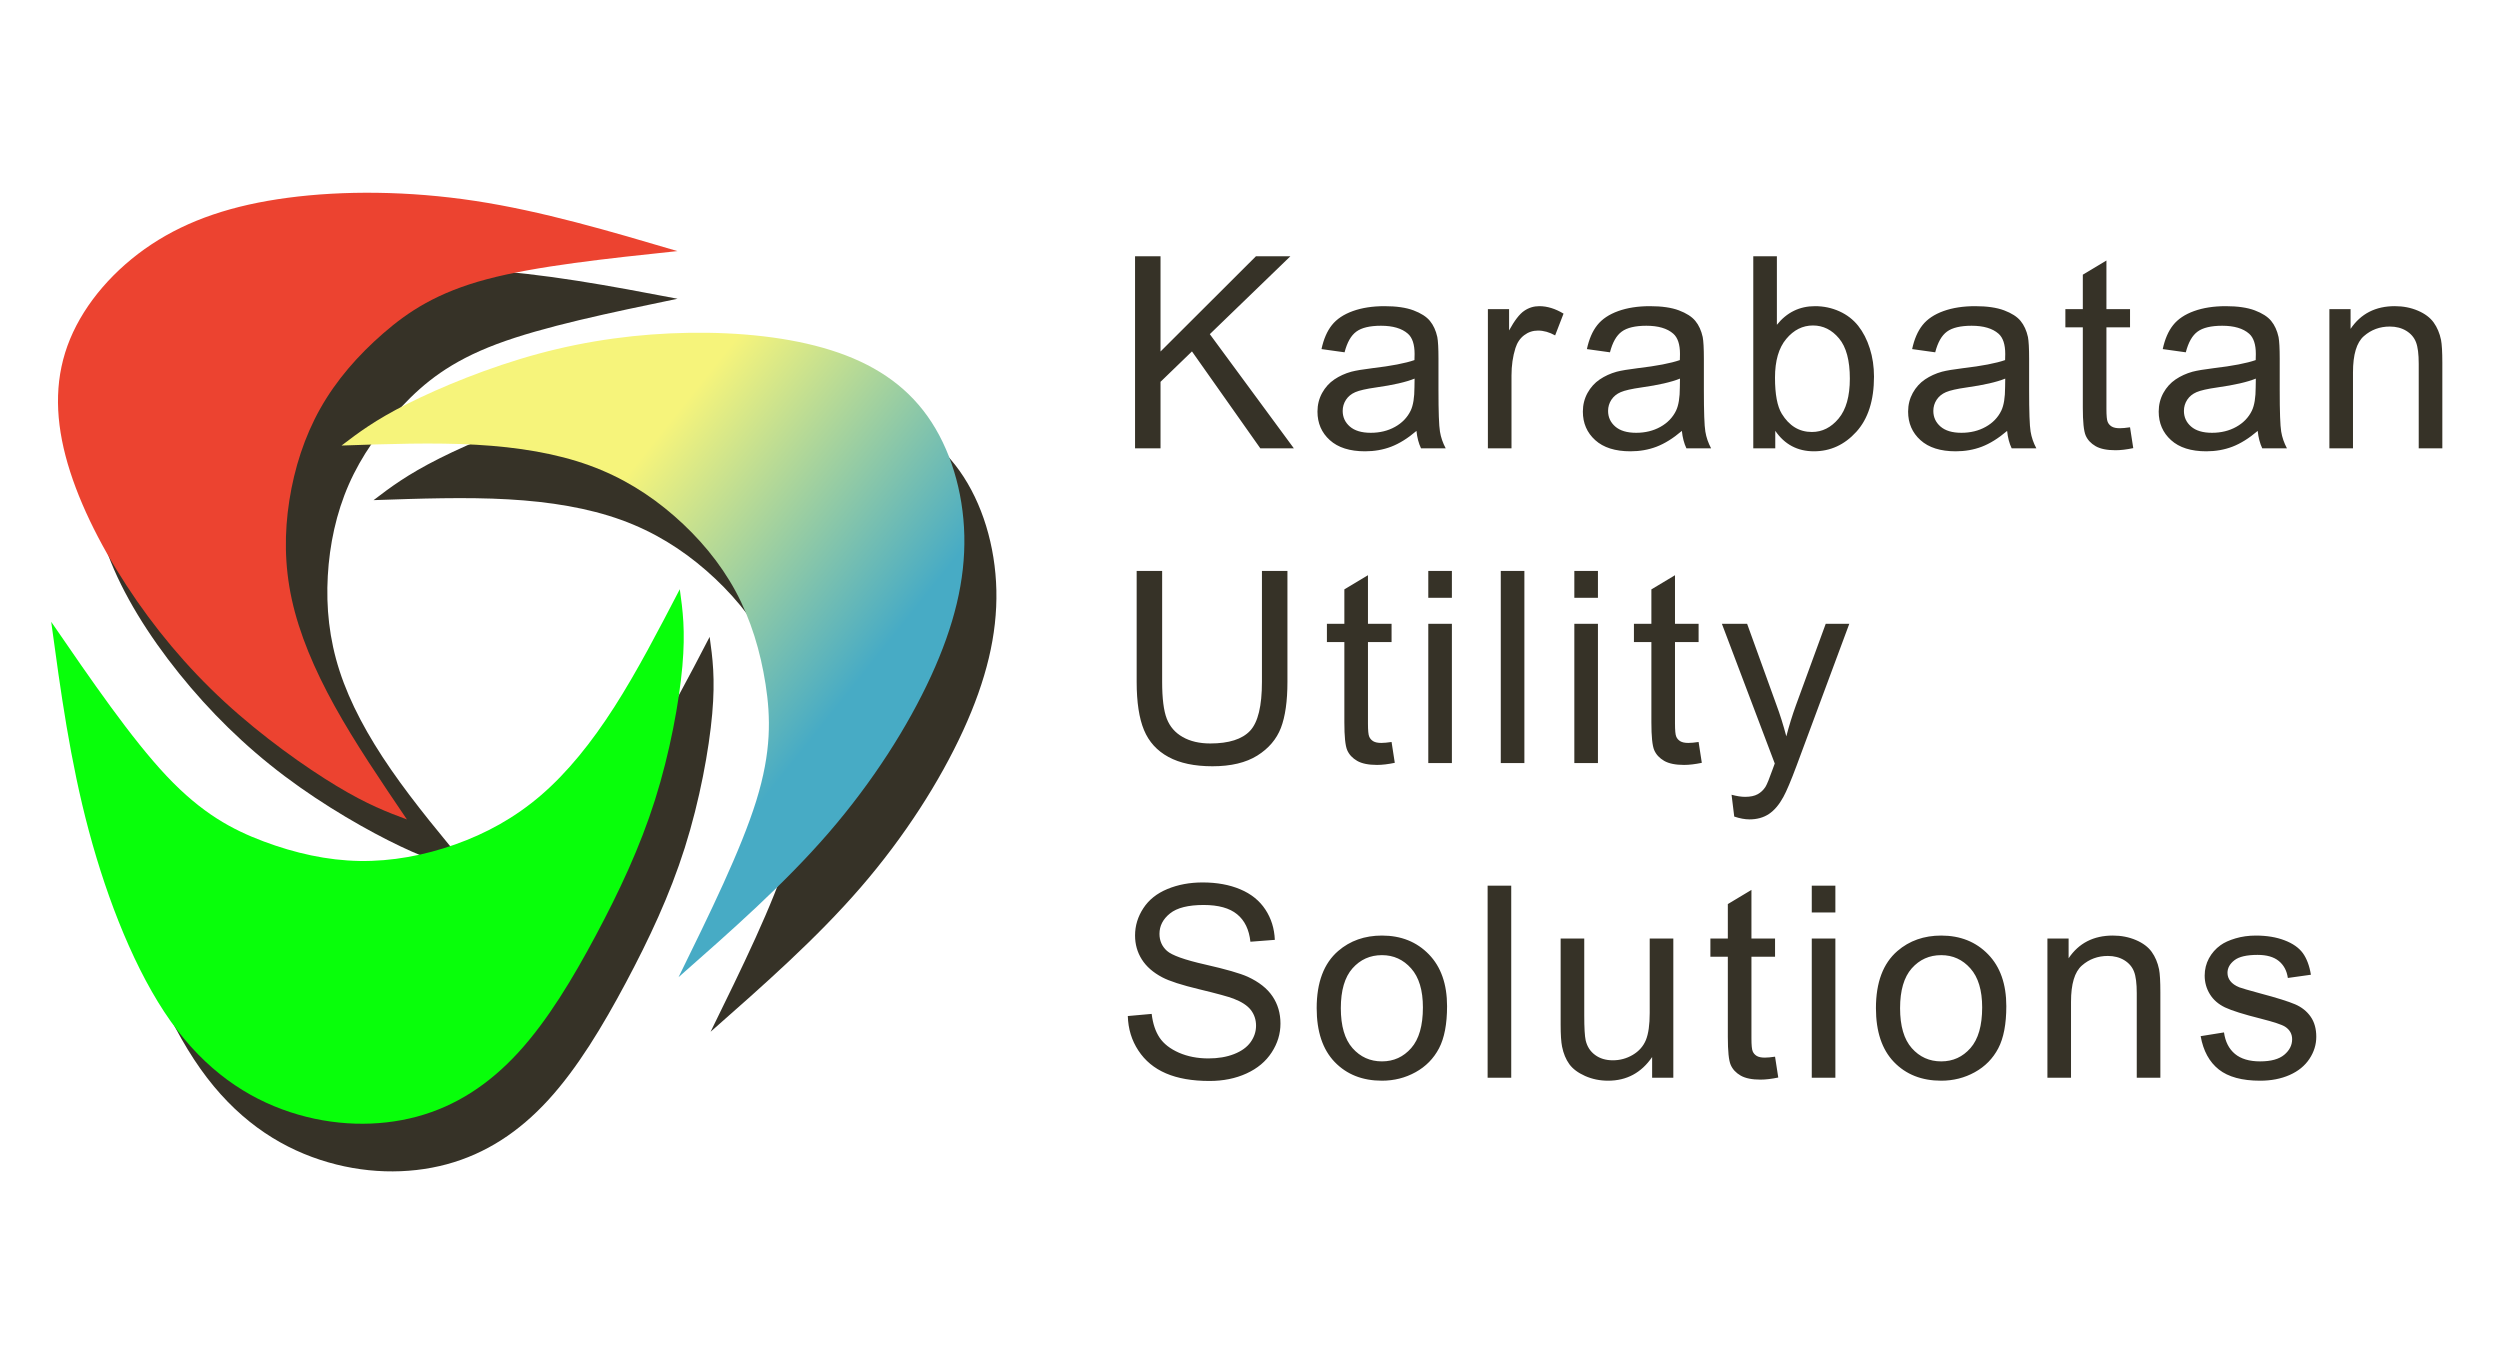
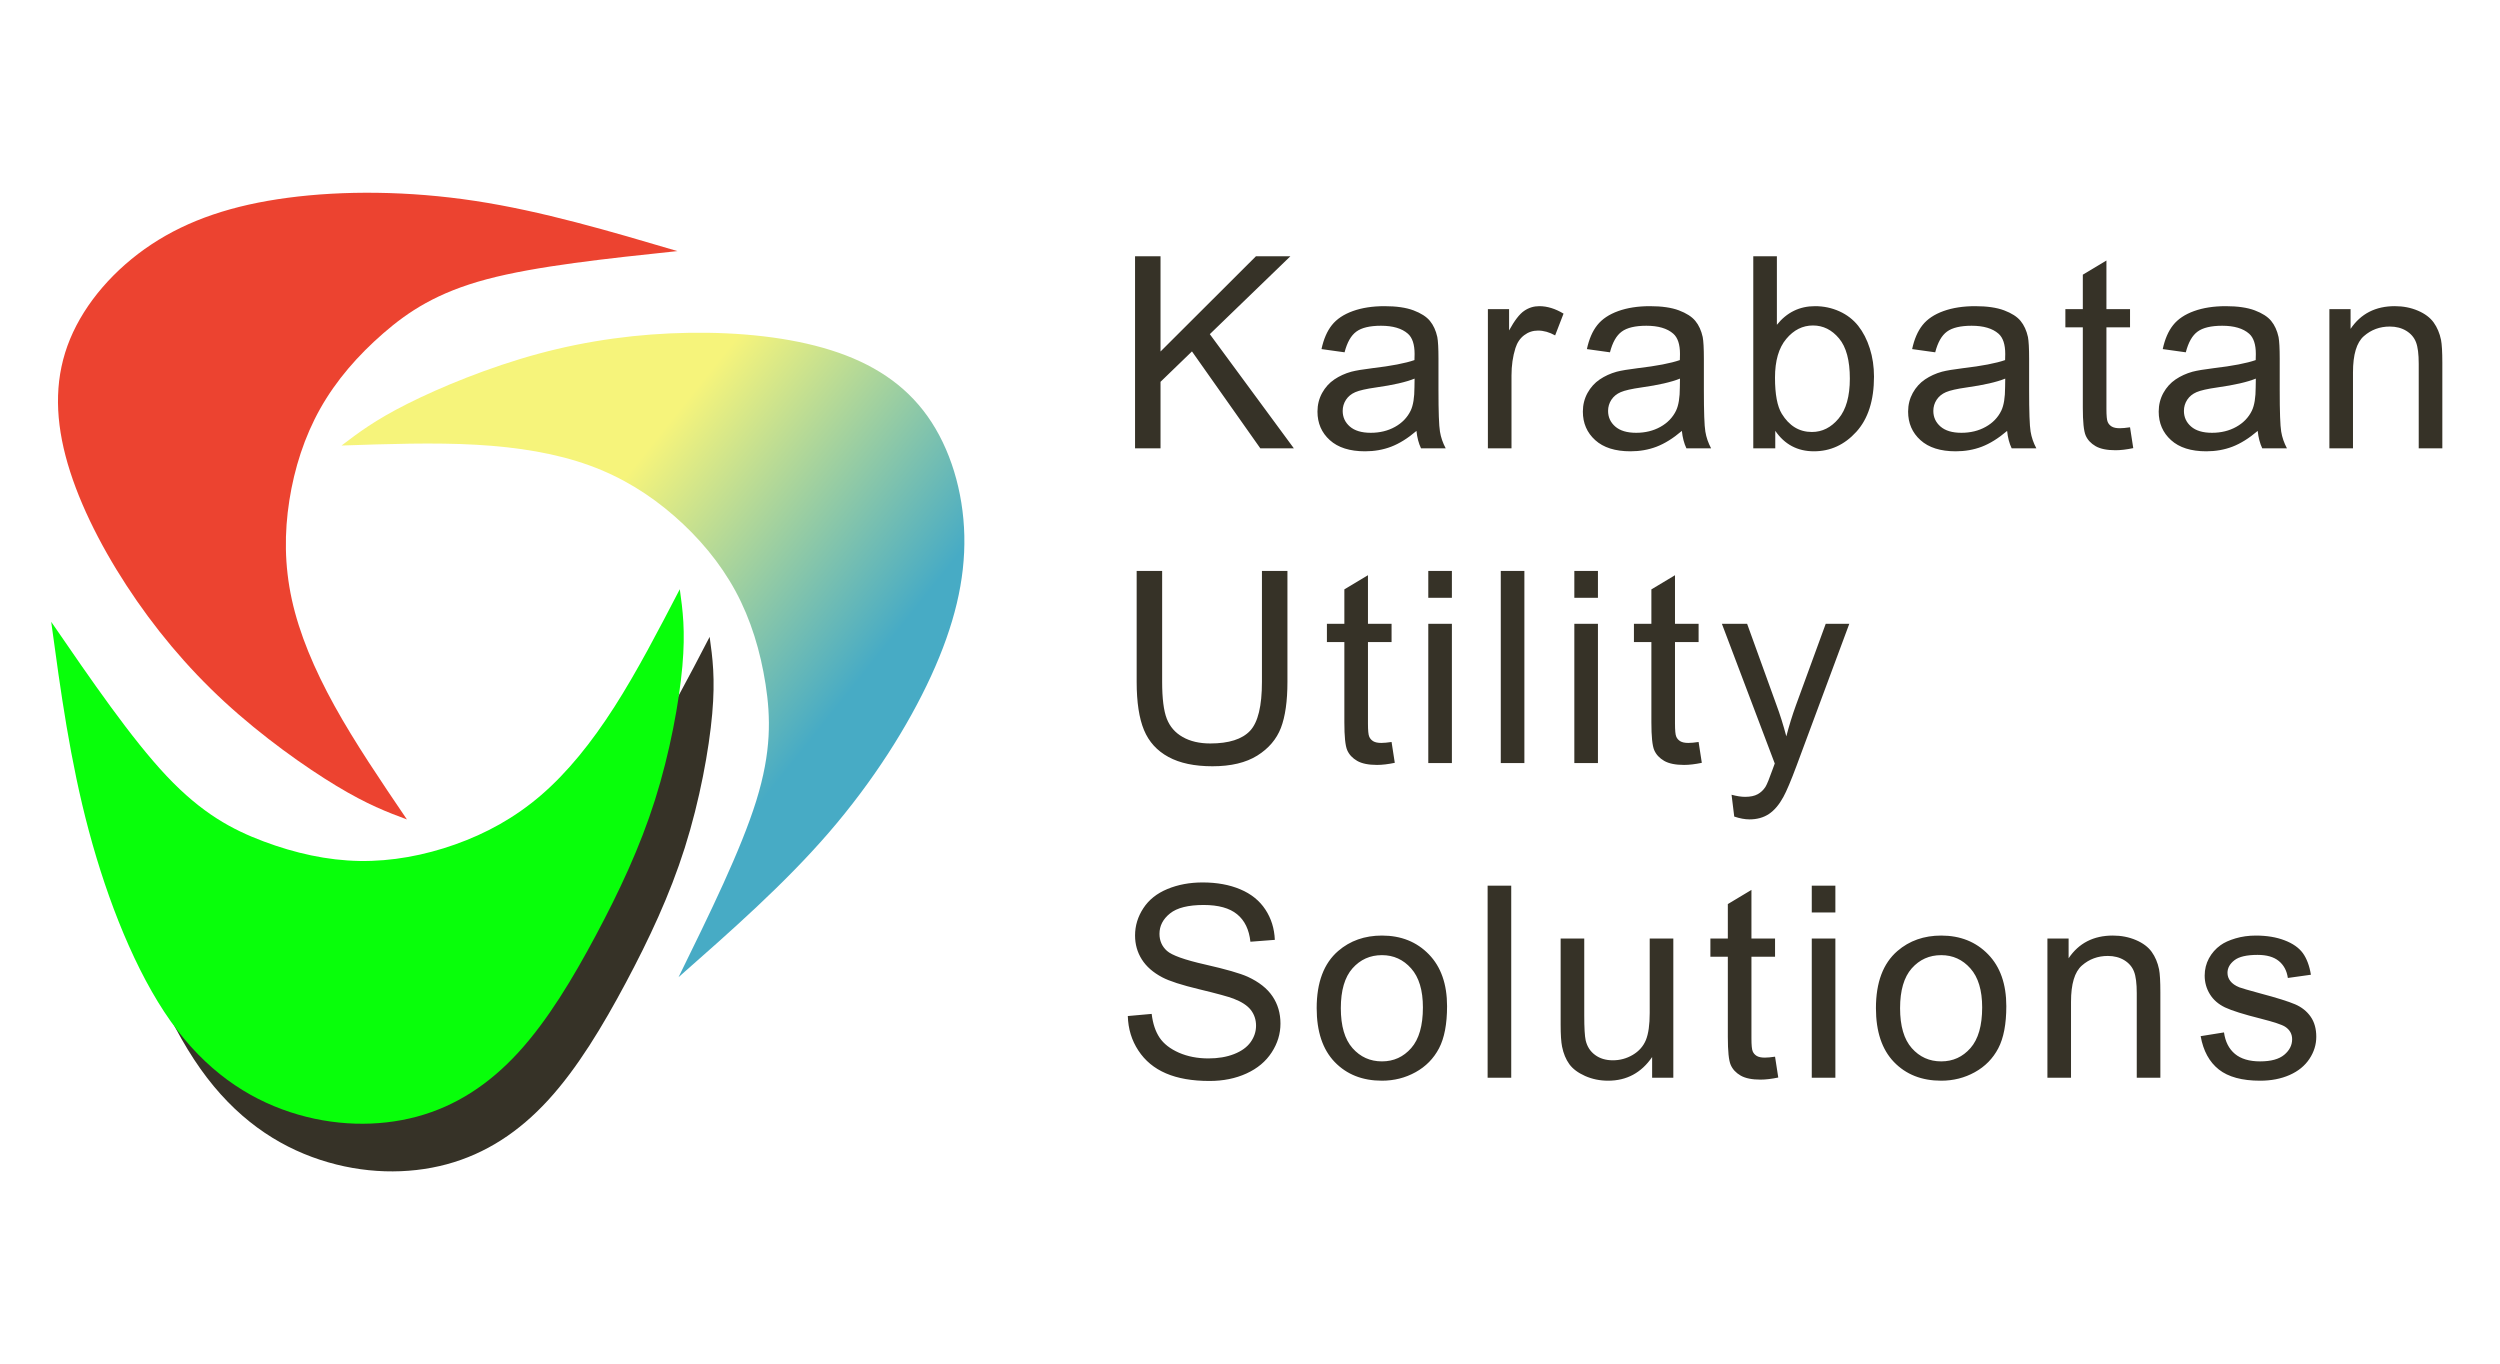
<svg xmlns="http://www.w3.org/2000/svg" xml:space="preserve" width="55mm" height="30mm" version="1.1" style="shape-rendering:geometricPrecision; text-rendering:geometricPrecision; image-rendering:optimizeQuality; fill-rule:evenodd; clip-rule:evenodd" viewBox="0 0 5500 3000">
  <defs>
    <style type="text/css"> .fil3 {fill:#08FF0A} .fil0 {fill:#363227} .fil2 {fill:#EC4330} .fil4 {fill:#363227;fill-rule:nonzero} .fil1 {fill:url(#id0)} </style>
    <linearGradient id="id0" gradientUnits="userSpaceOnUse" x1="893.43" y1="1008.07" x2="1979.63" y2="1873.71">
      <stop offset="0" style="stop-opacity:1; stop-color:#F6F47B" />
      <stop offset="0.29" style="stop-opacity:1; stop-color:#F6F47B" />
      <stop offset="0.78" style="stop-opacity:1; stop-color:#47ABC5" />
      <stop offset="1" style="stop-opacity:1; stop-color:#47ABC5" />
    </linearGradient>
  </defs>
  <g id="Слой_x0020_1">
    <g id="_2494714488976">
-       <path class="fil0" d="M1037.4 1918.28c-63.08,-75.73 -126.22,-151.45 -177.26,-225.36 -51.04,-73.91 -90.08,-145.99 -113.02,-216.69 -22.9,-70.65 -29.86,-139.94 -26,-209.07 3.87,-69.1 18.51,-138.12 46.21,-201.25 27.76,-63.14 68.52,-120.44 117.28,-172.22 48.81,-51.78 105.61,-98.09 207.94,-136.6 102.37,-38.48 250.22,-69.15 398.1,-99.85 -147.69,-28.1 -295.41,-56.2 -438.82,-63.69 -143.38,-7.44 -282.45,5.76 -397.44,32.78 -115,26.96 -205.94,67.78 -279.09,127.34 -73.18,59.56 -128.58,137.81 -152.71,217.9 -24.16,80.12 -17.01,161.99 15.08,248.55 32.07,86.5 89,177.65 156.26,261.37 67.24,83.74 144.67,160.09 232.15,225.91 87.47,65.87 184.93,121.33 255.17,154.68 70.2,33.41 113.2,44.79 156.15,56.2zm-215.53 -817.99c101.82,-3.47 203.62,-6.97 296.3,-1.74 92.68,5.23 176.24,19.14 248.47,45.24 72.2,26.12 133.13,64.39 187.09,111.39 53.94,47 100.93,102.69 134.89,165.35 33.93,62.67 54.8,132.27 66.13,204.92 11.3,72.67 13.04,148.4 -20.45,256.29 -33.51,107.93 -102.27,248.02 -171,388.15 116.59,-102.7 233.22,-205.39 330.26,-317.65 97.02,-112.26 174.45,-234.09 225.36,-345.06 50.91,-110.95 75.28,-211.01 73.1,-308.5 -2.18,-97.46 -30.89,-192.3 -80.93,-262.79 -50.05,-70.5 -121.38,-116.6 -212.33,-145.33 -90.94,-28.7 -201.44,-40.03 -312.39,-38.29 -110.97,1.76 -222.36,16.53 -331.57,46.13 -109.21,29.59 -216.27,73.96 -288.05,110.07 -71.78,36.12 -108.35,63.98 -144.88,91.82z" />
      <path class="fil0" d="M1561.22 1401.09c-46.97,90.41 -93.9,180.81 -143.96,258.98 -50.06,78.17 -103.2,144.14 -161.4,194.25 -58.22,50.1 -121.46,84.36 -188.9,108.3 -67.43,23.94 -139.01,37.51 -210.28,36.33 -71.25,-1.2 -142.13,-17.19 -210.98,-42.99 -68.86,-25.84 -135.69,-61.5 -213.24,-143.65 -77.57,-82.18 -165.86,-210.86 -254.18,-339.54 20.79,152.83 41.55,305.67 82.88,460.08 41.31,154.38 103.18,310.35 179.85,418.61 76.66,108.25 168.1,168.81 262.93,200.01 94.83,31.21 193,33.04 278.78,9.97 85.76,-23.11 159.13,-71.17 223.54,-141.52 64.44,-70.37 119.94,-163.03 170.63,-258.05 50.68,-95.02 96.56,-192.38 129.64,-296.8 33.07,-104.46 53.36,-215.94 60.34,-294.44 6.99,-78.52 0.66,-124.05 -5.65,-169.54z" />
      <path class="fil1" d="M751.37 980.19c101.83,-3.47 203.63,-6.96 296.31,-1.73 92.68,5.23 176.23,19.13 248.46,45.23 72.21,26.13 133.13,64.4 187.1,111.4 53.93,46.99 100.93,102.69 134.89,165.35 33.93,62.66 54.8,132.26 66.13,204.91 11.3,72.68 13.03,148.4 -20.45,256.3 -33.51,107.92 -102.27,248.02 -171.01,388.14 116.6,-102.69 233.22,-205.38 330.27,-317.64 97.01,-112.26 174.44,-234.09 225.36,-345.06 50.91,-110.95 75.28,-211.01 73.09,-308.5 -2.18,-97.47 -30.88,-192.3 -80.93,-262.79 -50.04,-70.5 -121.38,-116.6 -212.32,-145.33 -90.94,-28.7 -201.44,-40.03 -312.39,-38.3 -110.97,1.76 -222.36,16.54 -331.58,46.13 -109.21,29.6 -216.26,73.97 -288.05,110.08 -71.78,36.12 -108.34,63.98 -144.88,91.81z" />
      <path class="fil2" d="M895.24 1802.81c-57.17,-84.33 -114.34,-168.63 -159.27,-249.86 -44.93,-81.23 -77.66,-159.36 -94.04,-234.39 -16.33,-75.03 -16.39,-146.98 -5.35,-217.68 11.05,-70.68 33.16,-140.12 68.12,-202.23 34.96,-62.09 82.76,-116.82 138.21,-165.1 55.5,-48.27 118.67,-90.07 227.82,-119.19 109.19,-29.11 264.39,-45.52 419.59,-61.97 -149.01,-44 -298.04,-88.01 -444.74,-110.36 -146.68,-22.33 -291.03,-22.99 -412.07,-6.98 -121.02,15.99 -218.69,48.66 -300.04,102.42 -81.33,53.75 -146.31,128.55 -179.32,208.45 -33.02,79.9 -34.05,164.83 -9.93,257.11 24.14,92.26 73.4,191.82 133.95,284.8 60.59,92.99 132.42,179.4 215.63,256.07 83.21,76.68 177.78,143.66 246.57,185.18 68.8,41.53 111.85,57.63 154.87,73.73z" />
      <path class="fil3" d="M1495.56 1296.27c-46.97,90.41 -93.9,180.81 -143.96,258.98 -50.06,78.17 -103.2,144.14 -161.4,194.25 -58.22,50.1 -121.46,84.36 -188.89,108.3 -67.44,23.94 -139.02,37.51 -210.29,36.33 -71.24,-1.2 -142.13,-17.19 -210.98,-42.99 -68.86,-25.84 -135.68,-61.5 -213.24,-143.65 -77.57,-82.18 -165.86,-210.87 -254.18,-339.54 20.79,152.83 41.55,305.67 82.88,460.08 41.32,154.38 103.18,310.35 179.85,418.6 76.66,108.26 168.1,168.81 262.93,200.02 94.83,31.21 193,33.04 278.78,9.96 85.77,-23.11 159.13,-71.16 223.55,-141.51 64.43,-70.37 119.94,-163.03 170.62,-258.05 50.68,-95.02 96.56,-192.38 129.64,-296.8 33.07,-104.46 53.36,-215.95 60.34,-294.44 6.99,-78.52 0.67,-124.05 -5.65,-169.54z" />
      <path class="fil4" d="M2497.1 986.37l0 -422.6 56.06 0 0 209.54 209.94 -209.54 75.75 0 -177.26 171.37 184.93 251.23 -73.78 0 -150.42 -213.27 -69.16 66.89 0 146.38 -56.06 0zm619.13 -38.38c-19.27,16.43 -37.88,27.94 -55.67,34.75 -17.8,6.78 -36.88,10.12 -57.36,10.12 -33.64,0 -59.5,-8.17 -77.61,-24.6 -18.09,-16.32 -27.15,-37.27 -27.15,-62.74 0,-14.96 3.44,-28.62 10.25,-41.03 6.88,-12.41 15.82,-22.24 26.83,-29.7 11.12,-7.49 23.53,-13.2 37.38,-17.03 10.25,-2.66 25.68,-5.21 46.23,-7.76 41.93,-4.91 72.92,-10.93 92.68,-17.82 0.19,-7.07 0.29,-11.59 0.29,-13.46 0,-21.05 -4.91,-35.9 -14.74,-44.58 -13.3,-11.69 -33.07,-17.5 -59.22,-17.5 -24.5,0 -42.61,4.34 -54.2,12.88 -11.72,8.57 -20.27,23.71 -25.89,45.55l-50.76 -7.07c4.63,-21.74 12.2,-39.35 22.82,-52.73 10.64,-13.38 25.97,-23.63 46.05,-30.88 19.97,-7.2 43.29,-10.83 69.65,-10.83 26.15,0 47.5,3.05 63.93,9.25 16.34,6.18 28.43,13.85 36.11,23.21 7.67,9.33 13.09,21.16 16.22,35.41 1.68,8.85 2.57,24.78 2.57,47.7l0 68.87c0,48.1 1.08,78.51 3.24,91.39 2.07,12.88 6.38,25.18 12.69,36.98l-54.3 0c-5.21,-10.91 -8.57,-23.71 -10.04,-38.38zm-4.13 -115.07c-18.87,7.68 -47.21,14.17 -84.98,19.48 -21.44,3.05 -36.61,6.49 -45.44,10.33 -8.86,3.84 -15.67,9.43 -20.48,16.71 -4.81,7.39 -7.28,15.54 -7.28,24.61 0,13.66 5.23,25.18 15.75,34.32 10.51,9.15 25.86,13.78 46.02,13.78 19.98,0 37.8,-4.34 53.44,-13.09 15.53,-8.65 27.04,-20.56 34.32,-35.62 5.6,-11.69 8.36,-28.91 8.36,-51.65l0.29 -18.87zm161.26 153.45l0 -306.32 46.62 0 0 46.92c11.88,-21.74 22.92,-36.09 33.04,-42.98 10.12,-6.99 21.24,-10.43 33.36,-10.43 17.5,0 35.3,5.49 53.41,16.43l-18.51 47.89c-12.59,-7.07 -25.18,-10.62 -37.77,-10.62 -11.3,0 -21.45,3.44 -30.38,10.22 -8.96,6.81 -15.35,16.25 -19.19,28.34 -5.81,18.4 -8.65,38.56 -8.65,60.5l0 160.05 -51.93 0zm426.72 -38.38c-19.27,16.43 -37.87,27.94 -55.67,34.75 -17.79,6.78 -36.88,10.12 -57.35,10.12 -33.65,0 -59.51,-8.17 -77.62,-24.6 -18.08,-16.32 -27.15,-37.27 -27.15,-62.74 0,-14.96 3.44,-28.62 10.25,-41.03 6.89,-12.41 15.82,-22.24 26.84,-29.7 11.11,-7.49 23.52,-13.2 37.37,-17.03 10.25,-2.66 25.68,-5.21 46.24,-7.76 41.92,-4.91 72.91,-10.93 92.68,-17.82 0.18,-7.07 0.28,-11.59 0.28,-13.46 0,-21.05 -4.91,-35.9 -14.74,-44.58 -13.3,-11.69 -33.07,-17.5 -59.22,-17.5 -24.5,0 -42.61,4.34 -54.2,12.88 -11.72,8.57 -20.26,23.71 -25.89,45.55l-50.75 -7.07c4.62,-21.74 12.19,-39.35 22.81,-52.73 10.65,-13.38 25.97,-23.63 46.05,-30.88 19.98,-7.2 43.29,-10.83 69.66,-10.83 26.15,0 47.49,3.05 63.92,9.25 16.35,6.18 28.44,13.85 36.11,23.21 7.68,9.33 13.09,21.16 16.22,35.41 1.68,8.85 2.58,24.78 2.58,47.7l0 68.87c0,48.1 1.07,78.51 3.23,91.39 2.08,12.88 6.39,25.18 12.7,36.98l-54.31 0c-5.2,-10.91 -8.57,-23.71 -10.04,-38.38zm-4.13 -115.07c-18.87,7.68 -47.2,14.17 -84.97,19.48 -21.45,3.05 -36.62,6.49 -45.45,10.33 -8.86,3.84 -15.66,9.43 -20.47,16.71 -4.81,7.39 -7.28,15.54 -7.28,24.61 0,13.66 5.23,25.18 15.74,34.32 10.51,9.15 25.86,13.78 46.02,13.78 19.98,0 37.8,-4.34 53.44,-13.09 15.53,-8.65 27.05,-20.56 34.33,-35.62 5.6,-11.69 8.36,-28.91 8.36,-51.65l0.28 -18.87zm209.65 153.45l-48.39 0 0 -422.6 51.94 0 0 150.79c21.92,-27.33 49.86,-41 83.9,-41 18.79,0 36.69,3.73 53.51,11.3 16.82,7.57 30.6,18.3 41.5,31.99 10.83,13.75 19.38,30.28 25.5,49.68 6.18,19.26 9.23,40.03 9.23,62.05 0,52.34 -12.99,92.87 -38.85,121.39 -25.97,28.62 -57.07,42.89 -93.36,42.89 -36.09,0 -64.43,-15.06 -84.98,-45.05l0 38.56zm-0.61 -155.42c0,36.59 5.02,63.06 14.96,79.38 16.35,26.65 38.37,40.03 66.21,40.03 22.74,0 42.29,-9.83 58.72,-29.52 16.53,-19.66 24.78,-48.97 24.78,-87.92 0,-39.95 -7.85,-69.36 -23.7,-88.34 -15.83,-18.98 -35.01,-28.52 -57.43,-28.52 -22.74,0 -42.3,9.83 -58.72,29.49 -16.54,19.69 -24.82,48.1 -24.82,85.4zm510.66 117.04c-19.27,16.43 -37.88,27.94 -55.67,34.75 -17.8,6.78 -36.88,10.12 -57.36,10.12 -33.64,0 -59.5,-8.17 -77.61,-24.6 -18.09,-16.32 -27.16,-37.27 -27.16,-62.74 0,-14.96 3.45,-28.62 10.25,-41.03 6.89,-12.41 15.83,-22.24 26.84,-29.7 11.12,-7.49 23.53,-13.2 37.38,-17.03 10.25,-2.66 25.68,-5.21 46.23,-7.76 41.92,-4.91 72.91,-10.93 92.68,-17.82 0.18,-7.07 0.29,-11.59 0.29,-13.46 0,-21.05 -4.92,-35.9 -14.75,-44.58 -13.3,-11.69 -33.06,-17.5 -59.22,-17.5 -24.49,0 -42.6,4.34 -54.19,12.88 -11.73,8.57 -20.27,23.71 -25.89,45.55l-50.76 -7.07c4.63,-21.74 12.2,-39.35 22.82,-52.73 10.64,-13.38 25.97,-23.63 46.05,-30.88 19.97,-7.2 43.29,-10.83 69.65,-10.83 26.15,0 47.5,3.05 63.92,9.25 16.35,6.18 28.44,13.85 36.12,23.21 7.67,9.33 13.09,21.16 16.22,35.41 1.68,8.85 2.57,24.78 2.57,47.7l0 68.87c0,48.1 1.08,78.51 3.23,91.39 2.08,12.88 6.39,25.18 12.7,36.98l-54.3 0c-5.21,-10.91 -8.57,-23.71 -10.04,-38.38zm-4.13 -115.07c-18.87,7.68 -47.21,14.17 -84.98,19.48 -21.45,3.05 -36.61,6.49 -45.44,10.33 -8.86,3.84 -15.67,9.43 -20.48,16.71 -4.81,7.39 -7.28,15.54 -7.28,24.61 0,13.66 5.23,25.18 15.74,34.32 10.52,9.15 25.87,13.78 46.03,13.78 19.97,0 37.79,-4.34 53.43,-13.09 15.54,-8.65 27.05,-20.56 34.33,-35.62 5.6,-11.69 8.36,-28.91 8.36,-51.65l0.29 -18.87zm274.56 107.11l7.08 45.84c-14.54,3.05 -27.63,4.63 -39.04,4.63 -18.79,0 -33.35,-2.95 -43.79,-8.94 -10.33,-6.02 -17.61,-13.77 -21.84,-23.53 -4.23,-9.72 -6.28,-30.2 -6.28,-61.37l0 -176.47 -38.38 0 0 -40.14 38.38 0 0 -75.75 51.94 -31.17 0 106.92 51.93 0 0 40.14 -51.93 0 0 179.41c0,14.86 0.89,24.4 2.76,28.63 1.76,4.23 4.7,7.57 8.85,10.14 4.13,2.45 10.02,3.74 17.69,3.74 5.71,0 13.28,-0.69 22.63,-2.08zm280.85 7.96c-19.26,16.43 -37.87,27.94 -55.67,34.75 -17.79,6.78 -36.87,10.12 -57.35,10.12 -33.64,0 -59.51,-8.17 -77.62,-24.6 -18.08,-16.32 -27.15,-37.27 -27.15,-62.74 0,-14.96 3.44,-28.62 10.25,-41.03 6.89,-12.41 15.82,-22.24 26.84,-29.7 11.12,-7.49 23.52,-13.2 37.37,-17.03 10.26,-2.66 25.68,-5.21 46.24,-7.76 41.92,-4.91 72.91,-10.93 92.68,-17.82 0.18,-7.07 0.29,-11.59 0.29,-13.46 0,-21.05 -4.92,-35.9 -14.75,-44.58 -13.3,-11.69 -33.07,-17.5 -59.22,-17.5 -24.5,0 -42.6,4.34 -54.2,12.88 -11.72,8.57 -20.26,23.71 -25.89,45.55l-50.75 -7.07c4.62,-21.74 12.19,-39.35 22.81,-52.73 10.65,-13.38 25.97,-23.63 46.05,-30.88 19.98,-7.2 43.29,-10.83 69.66,-10.83 26.15,0 47.49,3.05 63.92,9.25 16.35,6.18 28.44,13.85 36.12,23.21 7.67,9.33 13.08,21.16 16.21,35.41 1.68,8.85 2.58,24.78 2.58,47.7l0 68.87c0,48.1 1.08,78.51 3.23,91.39 2.08,12.88 6.39,25.18 12.7,36.98l-54.31 0c-5.2,-10.91 -8.57,-23.71 -10.04,-38.38zm-4.12 -115.07c-18.88,7.68 -47.21,14.17 -84.98,19.48 -21.45,3.05 -36.62,6.49 -45.45,10.33 -8.85,3.84 -15.66,9.43 -20.47,16.71 -4.81,7.39 -7.28,15.54 -7.28,24.61 0,13.66 5.23,25.18 15.74,34.32 10.52,9.15 25.87,13.78 46.03,13.78 19.97,0 37.79,-4.34 53.43,-13.09 15.54,-8.65 27.05,-20.56 34.33,-35.62 5.6,-11.69 8.36,-28.91 8.36,-51.65l0.29 -18.87zm161.83 153.45l0 -306.32 46.63 0 0 43.48c22.42,-33.36 54.88,-49.97 97.28,-49.97 18.5,0 35.43,3.34 50.86,9.94 15.45,6.59 27.04,15.35 34.72,26.07 7.67,10.72 13.09,23.5 16.14,38.24 1.86,9.65 2.86,26.47 2.86,50.47l0 188.09 -51.94 0 0 -186.12c0,-21.13 -1.97,-36.98 -6.02,-47.42 -4.02,-10.41 -11.19,-18.79 -21.44,-25.07 -10.23,-6.21 -22.32,-9.36 -36.09,-9.36 -22.03,0 -41.03,6.99 -57.07,21.05 -16.03,13.99 -23.99,40.64 -23.99,79.78l0 167.14 -51.94 0zm-2348.37 269.73l56.09 0 0 244.05c0,42.5 -4.84,76.25 -14.38,101.22 -9.65,24.89 -26.94,45.26 -51.94,60.9 -25.07,15.64 -57.82,23.5 -98.56,23.5 -39.46,0 -71.81,-6.78 -96.89,-20.45 -25.18,-13.67 -43.08,-33.36 -53.8,-59.22 -10.73,-25.86 -16.14,-61.19 -16.14,-105.95l0 -244.05 56.06 0 0 243.97c0,36.69 3.45,63.84 10.23,81.14 6.81,17.43 18.4,30.88 35.03,40.24 16.51,9.44 36.78,14.17 60.7,14.17 40.92,0 70.12,-9.36 87.55,-27.94 17.4,-18.69 26.05,-54.49 26.05,-107.61l0 -243.97zm285.18 376.26l7.07 45.84c-14.53,3.05 -27.62,4.62 -39.03,4.62 -18.79,0 -33.36,-2.94 -43.79,-8.93 -10.33,-6.02 -17.61,-13.77 -21.84,-23.53 -4.23,-9.72 -6.28,-30.2 -6.28,-61.37l0 -176.47 -38.38 0 0 -40.14 38.38 0 0 -75.75 51.93 -31.17 0 106.92 51.94 0 0 40.14 -51.94 0 0 179.41c0,14.85 0.9,24.4 2.76,28.63 1.76,4.23 4.71,7.57 8.86,10.14 4.13,2.45 10.02,3.74 17.69,3.74 5.7,0 13.27,-0.69 22.63,-2.08zm80.77 -317.23l0 -59.03 51.94 0 0 59.03 -51.94 0zm0 363.57l0 -306.32 51.94 0 0 306.32 -51.94 0zm159.47 0l0 -422.6 51.94 0 0 422.6 -51.94 0zm161.83 -363.57l0 -59.03 51.94 0 0 59.03 -51.94 0zm0 363.57l0 -306.32 51.94 0 0 306.32 -51.94 0zm273.39 -46.34l7.07 45.84c-14.54,3.05 -27.63,4.62 -39.04,4.62 -18.79,0 -33.35,-2.94 -43.79,-8.93 -10.33,-6.02 -17.61,-13.77 -21.84,-23.53 -4.23,-9.72 -6.28,-30.2 -6.28,-61.37l0 -176.47 -38.38 0 0 -40.14 38.38 0 0 -75.75 51.94 -31.17 0 106.92 51.94 0 0 40.14 -51.94 0 0 179.41c0,14.85 0.89,24.4 2.76,28.63 1.76,4.23 4.7,7.57 8.86,10.14 4.12,2.45 10.01,3.74 17.68,3.74 5.71,0 13.28,-0.69 22.64,-2.08zm78.4 164.09l-5.89 -48.02c11.41,3.05 21.24,4.63 29.71,4.63 11.61,0 20.84,-1.97 27.73,-5.79 6.99,-3.83 12.69,-9.25 17.11,-16.13 3.26,-5.24 8.56,-18.11 15.85,-38.77 0.97,-2.84 2.47,-7.07 4.62,-12.7l-116.28 -307.29 55.49 0 63.95 176.87c8.35,22.31 15.71,45.94 22.31,70.73 6.02,-23.32 13.09,-46.34 21.34,-68.97l65.32 -178.63 51.86 0 -115.78 311.63c-12.51,33.54 -22.24,56.56 -29.23,69.26 -9.25,17 -19.87,29.51 -31.78,37.48 -11.98,7.96 -26.26,11.91 -42.79,11.91 -10.01,0 -21.24,-2.08 -33.54,-6.21zm-1334.14 438.82l52.52 -4.71c2.47,21.24 8.28,38.67 17.42,52.34 9.15,13.56 23.32,24.57 42.51,33.04 19.16,8.35 40.82,12.59 64.81,12.59 21.35,0 40.14,-3.16 56.46,-9.55 16.32,-6.38 28.44,-15.14 36.41,-26.25 7.96,-11.12 11.98,-23.21 11.98,-36.2 0,-13.19 -3.84,-24.7 -11.48,-34.64 -7.68,-9.83 -20.37,-18.08 -38.09,-24.86 -11.3,-4.34 -36.4,-11.23 -75.25,-20.59 -38.85,-9.33 -66,-18.08 -81.54,-26.36 -20.18,-10.62 -35.11,-23.79 -44.97,-39.43 -9.93,-15.63 -14.85,-33.24 -14.85,-52.64 0,-21.45 6.1,-41.4 18.22,-59.9 12.09,-18.59 29.7,-32.65 53.01,-42.3 23.21,-9.64 49.07,-14.45 77.51,-14.45 31.28,0 58.93,5.02 82.83,15.14 23.89,10.04 42.29,24.89 55.19,44.55 12.88,19.58 19.77,41.82 20.74,66.6l-53.7 4.13c-2.86,-26.65 -12.59,-46.81 -29.23,-60.4 -16.61,-13.67 -41.21,-20.45 -73.67,-20.45 -33.83,0 -58.54,6.2 -73.97,18.58 -15.45,12.41 -23.2,27.36 -23.2,44.87 0,15.14 5.49,27.65 16.42,37.48 10.81,9.73 38.85,19.87 84.3,30.1 45.44,10.33 76.62,19.29 93.54,26.94 24.5,11.33 42.69,25.57 54.41,43 11.7,17.32 17.51,37.27 17.51,59.9 0,22.53 -6.39,43.58 -19.3,63.45 -12.88,19.87 -31.27,35.33 -55.38,46.34 -24.1,11.01 -51.15,16.51 -81.35,16.51 -38.16,0 -70.12,-5.6 -95.91,-16.72 -25.86,-11.12 -46.02,-27.83 -60.69,-50.25 -14.74,-22.35 -22.42,-47.63 -23.21,-75.86zm415.5 -17.4c0,-56.57 15.75,-98.46 47.32,-125.72 26.25,-22.63 58.43,-33.93 96.3,-33.93 42,0 76.44,13.77 103.19,41.32 26.66,27.44 40.04,65.5 40.04,113.99 0,39.35 -5.89,70.23 -17.72,92.76 -11.8,22.52 -29.02,40.06 -51.62,52.54 -22.53,12.49 -47.24,18.69 -73.89,18.69 -42.89,0 -77.51,-13.67 -103.98,-41.11 -26.44,-27.47 -39.64,-67 -39.64,-118.54zm53.13 0.1c0,39.14 8.56,68.45 25.67,87.85 17.22,19.47 38.75,29.2 64.82,29.2 25.79,0 47.21,-9.73 64.42,-29.31 17.14,-19.58 25.68,-49.39 25.68,-89.42 0,-37.77 -8.64,-66.39 -25.86,-85.76 -17.22,-19.48 -38.66,-29.23 -64.24,-29.23 -26.07,0 -47.6,9.64 -64.82,29.02 -17.11,19.37 -25.67,48.6 -25.67,87.65zm322.95 153.06l0 -422.6 51.94 0 0 422.6 -51.94 0zm361.91 0l0 -45.55c-23.79,34.72 -56.07,52.04 -96.88,52.04 -18.01,0 -34.83,-3.44 -50.47,-10.33 -15.64,-6.99 -27.26,-15.64 -34.83,-26.07 -7.57,-10.52 -12.88,-23.32 -15.93,-38.46 -2.07,-10.22 -3.15,-26.36 -3.15,-48.39l0 -189.56 51.94 0 0 169.48c0,27.05 1.08,45.34 3.15,54.7 3.24,13.67 10.12,24.29 20.77,32.07 10.51,7.78 23.5,11.69 39.03,11.69 15.56,0 30.12,-3.91 43.68,-11.88 13.57,-7.99 23.21,-18.9 28.92,-32.56 5.62,-13.67 8.46,-33.65 8.46,-59.72l0 -163.78 51.94 0 0 306.32 -46.63 0zm270.44 -46.34l7.07 45.84c-14.54,3.05 -27.63,4.62 -39.03,4.62 -18.8,0 -33.36,-2.94 -43.79,-8.93 -10.33,-6.02 -17.61,-13.78 -21.84,-23.53 -4.24,-9.72 -6.29,-30.2 -6.29,-61.37l0 -176.47 -38.37 0 0 -40.14 38.37 0 0 -75.75 51.94 -31.17 0 106.92 51.94 0 0 40.14 -51.94 0 0 179.41c0,14.85 0.89,24.39 2.76,28.63 1.76,4.23 4.71,7.57 8.86,10.14 4.13,2.45 10.01,3.73 17.69,3.73 5.7,0 13.27,-0.68 22.63,-2.07zm80.77 -317.23l0 -59.03 51.94 0 0 59.03 -51.94 0zm0 363.57l0 -306.32 51.94 0 0 306.32 -51.94 0zm141.17 -153.16c0,-56.57 15.75,-98.46 47.32,-125.72 26.25,-22.63 58.43,-33.93 96.3,-33.93 42,0 76.44,13.77 103.19,41.32 26.66,27.44 40.03,65.5 40.03,113.99 0,39.35 -5.88,70.23 -17.71,92.76 -11.8,22.52 -29.02,40.06 -51.62,52.54 -22.53,12.49 -47.24,18.69 -73.89,18.69 -42.89,0 -77.51,-13.67 -103.98,-41.11 -26.44,-27.47 -39.64,-67 -39.64,-118.54zm53.12 0.1c0,39.14 8.57,68.45 25.68,87.85 17.22,19.47 38.75,29.2 64.82,29.2 25.79,0 47.21,-9.73 64.42,-29.31 17.14,-19.58 25.68,-49.39 25.68,-89.42 0,-37.77 -8.64,-66.39 -25.86,-85.76 -17.22,-19.48 -38.66,-29.23 -64.24,-29.23 -26.07,0 -47.6,9.64 -64.82,29.02 -17.11,19.37 -25.68,48.6 -25.68,87.65zm324.14 153.06l0 -306.32 46.63 0 0 43.47c22.42,-33.35 54.88,-49.96 97.28,-49.96 18.5,0 35.43,3.34 50.86,9.93 15.45,6.6 27.05,15.35 34.72,26.08 7.68,10.72 13.09,23.5 16.14,38.24 1.87,9.65 2.86,26.47 2.86,50.47l0 188.09 -51.93 0 0 -186.12c0,-21.13 -1.97,-36.98 -6.02,-47.42 -4.02,-10.41 -11.2,-18.79 -21.45,-25.07 -10.23,-6.21 -22.32,-9.36 -36.09,-9.36 -22.03,0 -41.03,6.99 -57.06,21.05 -16.04,13.99 -24,40.64 -24,79.78l0 167.14 -51.94 0zm337.13 -91.5l51.35 -8.25c2.84,20.55 10.91,36.3 24.11,47.31 13.17,10.93 31.67,16.43 55.27,16.43 23.9,0 41.61,-4.81 53.23,-14.56 11.49,-9.62 17.29,-21.06 17.29,-34.12 0,-11.72 -5.2,-20.95 -15.53,-27.65 -7.28,-4.63 -25,-10.44 -53.12,-17.61 -37.98,-9.54 -64.24,-17.8 -78.98,-24.79 -14.67,-7.07 -25.79,-16.72 -33.36,-29.12 -7.57,-12.3 -11.41,-25.97 -11.41,-40.93 0,-13.66 3.16,-26.25 9.33,-37.85 6.31,-11.61 14.78,-21.26 25.5,-28.93 8.07,-5.89 19.08,-10.91 32.96,-15.04 13.96,-4.15 28.81,-6.2 44.74,-6.2 24.02,0 45.05,3.44 63.16,10.43 18.19,6.89 31.56,16.32 40.24,28.13 8.54,11.9 14.56,27.73 17.79,47.6l-50.75 7.09c-2.26,-15.95 -8.96,-28.44 -19.98,-37.37 -11.01,-8.96 -26.55,-13.38 -46.71,-13.38 -23.7,0 -40.74,3.92 -50.86,11.8 -10.14,7.86 -15.24,17.11 -15.24,27.63 0,6.7 2.05,12.8 6.28,18.21 4.23,5.49 10.83,10.12 19.87,13.77 5.21,1.98 20.37,6.39 45.74,13.28 36.61,9.72 62.19,17.79 76.75,23.99 14.53,6.21 25.97,15.35 34.22,27.16 8.36,11.9 12.48,26.65 12.48,44.36 0,17.22 -5.02,33.44 -15.14,48.68 -10.14,15.25 -24.7,27.08 -43.68,35.43 -19.08,8.36 -40.61,12.49 -64.63,12.49 -39.74,0 -70.13,-8.25 -90.97,-24.68 -20.87,-16.53 -34.15,-40.93 -39.95,-73.31z" />
    </g>
  </g>
</svg>